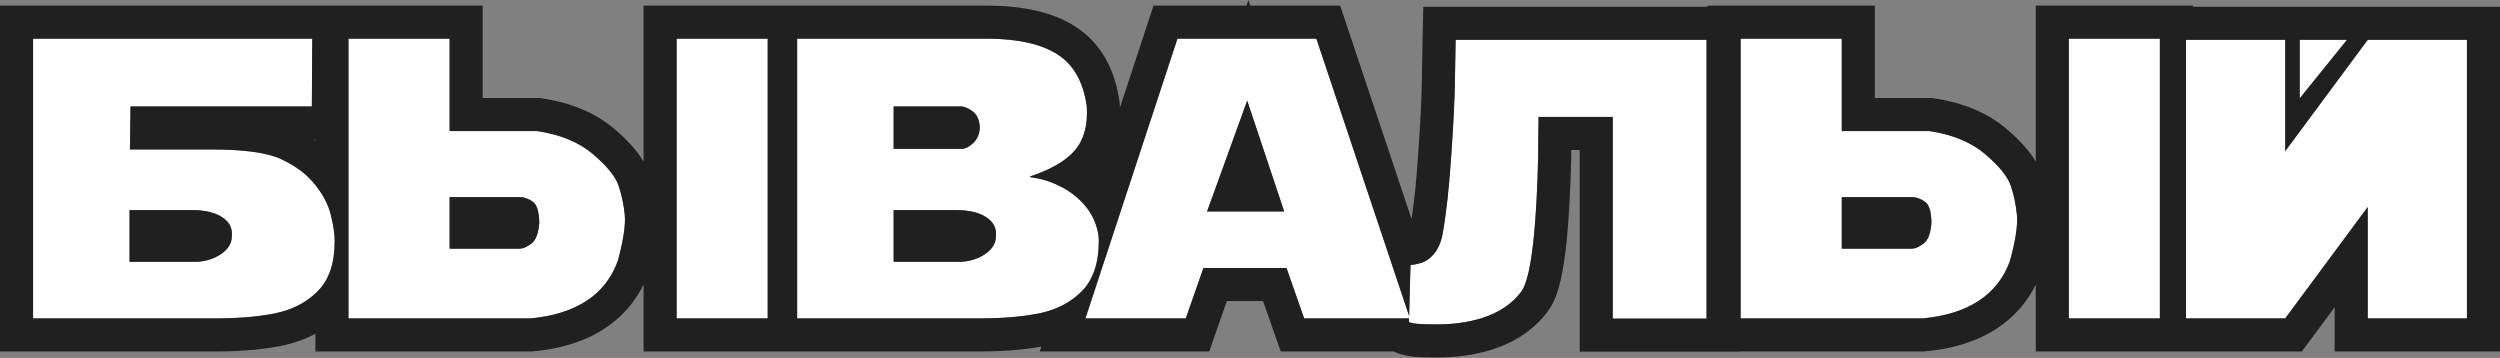
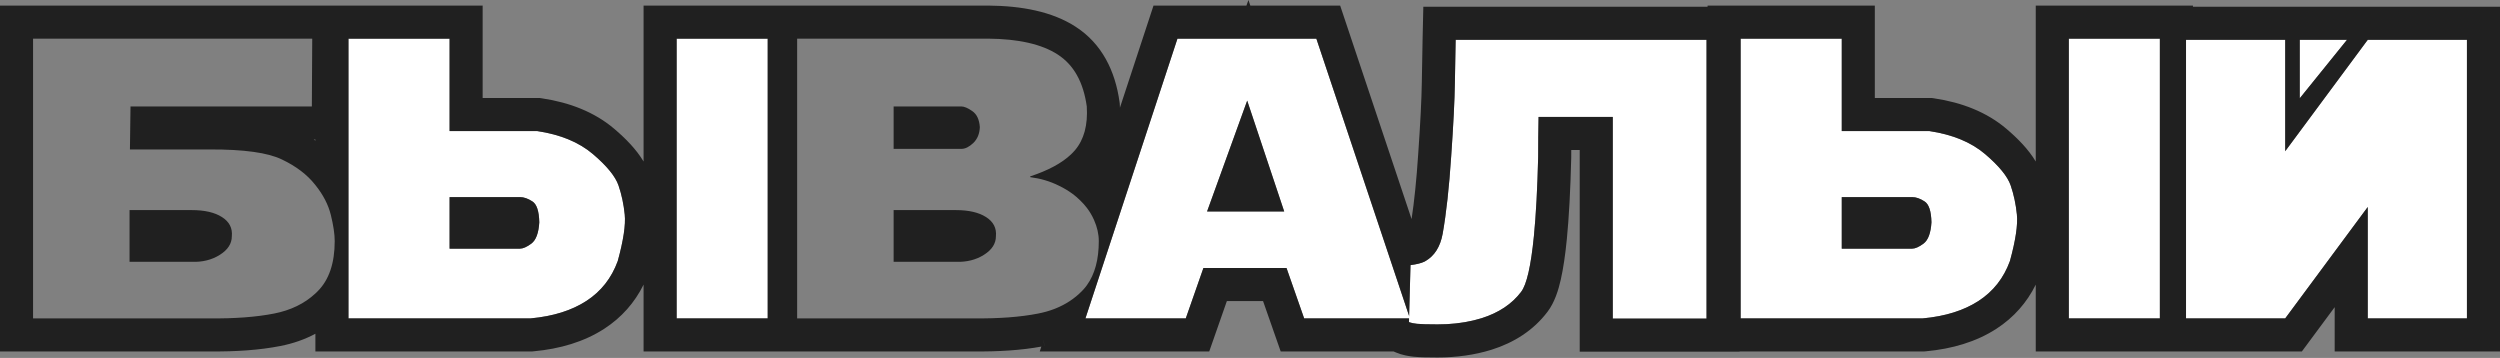
<svg xmlns="http://www.w3.org/2000/svg" width="908" height="130" viewBox="0 0 908 130" fill="none">
  <rect x="0" y="0" width="908" height="130" fill="#808080" stroke="none" />
-   <path d="M12.009 115.639V14.033H113.403L113.263 38.661H47.402L47.191 54.282H76.181C88.612 54.235 97.36 55.454 102.426 57.94C107.54 60.38 111.527 63.405 114.388 67.017C117.297 70.582 119.22 74.265 120.158 78.064C121.096 81.864 121.565 85.031 121.565 87.564C121.565 95.585 119.501 101.66 115.373 105.788C111.292 109.916 106.015 112.613 99.541 113.88C93.115 115.146 85.305 115.733 76.11 115.639H12.009ZM47.05 76.305V95.093H69.637C73.53 95.233 76.931 94.389 79.84 92.559C82.748 90.73 84.202 88.478 84.202 85.805C84.484 82.849 83.287 80.527 80.614 78.838C77.987 77.15 74.328 76.305 69.637 76.305H47.05Z" fill="white" />
  <path d="M126.561 14.033H163.291V47.597H195.096C203.539 48.864 210.294 51.655 215.361 55.97C220.427 60.286 223.523 64.086 224.649 67.369C225.774 70.653 226.525 74.171 226.9 77.924C227.276 81.677 226.431 87.306 224.367 94.811C222.116 101.003 218.316 105.835 212.968 109.306C207.621 112.777 200.866 114.888 192.703 115.639H126.561V14.033ZM188.833 90.308C189.959 90.308 191.343 89.698 192.985 88.478C194.674 87.212 195.635 84.632 195.87 80.738C195.776 76.657 194.932 74.124 193.337 73.139C191.742 72.107 190.264 71.591 188.904 71.591H163.291V90.308H188.833ZM245.758 14.033H278.829V115.639H245.758V14.033Z" fill="white" />
-   <path d="M289.524 115.639V14.033H358.833C369.95 14.127 378.394 16.05 384.164 19.803C389.981 23.556 393.499 29.842 394.718 38.661C395.141 45.416 393.71 50.716 390.426 54.563C387.143 58.41 381.724 61.576 374.172 64.062V64.344C377.878 64.813 381.302 65.821 384.445 67.369C387.588 68.87 390.215 70.676 392.326 72.787C394.484 74.851 396.149 77.197 397.322 79.824C398.495 82.451 399.081 85.031 399.081 87.564C399.081 95.585 397.017 101.66 392.889 105.788C388.808 109.916 383.53 112.613 377.057 113.88C370.63 115.146 362.82 115.733 353.626 115.639H289.524ZM324.565 76.305V95.093H347.152C351.046 95.233 354.447 94.389 357.355 92.559C360.263 90.73 361.718 88.478 361.718 85.805C361.999 82.849 360.803 80.527 358.129 78.838C355.502 77.15 351.843 76.305 347.152 76.305H324.565ZM324.565 38.661V54.07H349.193C350.553 54.07 351.984 53.367 353.485 51.959C354.986 50.505 355.784 48.582 355.877 46.19C355.69 43.422 354.775 41.475 353.133 40.349C351.538 39.224 350.201 38.661 349.123 38.661H324.565Z" fill="white" />
  <path d="M394.226 115.639L427.649 14.033H478.1L512.085 115.639H473.667L467.264 97.344H437.077L430.674 115.639H394.226ZM452.98 36.55L438.414 76.798H466.419L452.98 36.55Z" fill="white" />
  <path d="M619.813 14.456V115.709H585.757V42.46H558.807C558.713 47.339 558.666 52.171 558.666 56.955C558.385 68.542 557.869 78.135 557.118 85.734C556.039 96.617 554.491 103.372 552.474 105.999C549.144 110.409 544.359 113.598 538.12 115.569C533.288 117.07 527.941 117.82 522.077 117.82C518.512 117.82 516.049 117.75 514.689 117.609C513.375 117.468 512.39 117.257 511.734 116.976L512.297 96.289C514.501 96.007 516.19 95.585 517.363 95.022C520.881 93.146 523.086 89.768 523.977 84.89C525.29 77.478 526.322 68.096 527.073 56.744C527.87 45.345 528.316 36.479 528.41 30.147C528.504 23.814 528.598 18.584 528.691 14.456H619.813Z" fill="white" />
  <path d="M632.197 14.033H668.927V47.597H700.731C709.175 48.864 715.93 51.655 720.996 55.97C726.062 60.286 729.158 64.086 730.284 67.369C731.41 70.653 732.16 74.171 732.536 77.924C732.911 81.677 732.067 87.306 730.003 94.811C727.751 101.003 723.951 105.835 718.604 109.306C713.256 112.777 706.501 114.888 698.339 115.639H632.197V14.033ZM694.469 90.308C695.595 90.308 696.978 89.698 698.62 88.478C700.309 87.212 701.271 84.632 701.505 80.738C701.411 76.657 700.567 74.124 698.972 73.139C697.377 72.107 695.9 71.591 694.539 71.591H668.927V90.308H694.469ZM751.393 14.033H784.464V115.639H751.393V14.033Z" fill="white" />
  <path d="M793.963 14.456H829.99V54.915L859.965 14.456H895.991V115.639H859.965V75.18L829.99 115.639H793.963V14.456ZM835.267 14.456V35.705L852.436 14.456H835.267Z" fill="white" />
  <path fill-rule="evenodd" clip-rule="evenodd" d="M0 127.648V2.025H175.3V35.588H195.991L196.877 35.721C206.92 37.227 215.953 40.7 223.148 46.829C227.194 50.275 231.099 54.219 233.749 58.663V2.025H358.883L358.934 2.025C371.054 2.127 382.158 4.182 390.691 9.723C400.232 15.886 405.063 25.801 406.614 37.016L406.676 37.462L406.704 37.912C406.728 38.306 406.748 38.7 406.763 39.093L418.957 2.025H452.703L453.436 0L454.112 2.025H486.746L512.684 79.57C513.655 73.24 514.466 65.391 515.09 55.952L515.093 55.906C515.886 44.583 516.314 35.973 516.402 29.969C516.497 23.619 516.591 18.354 516.686 14.183L516.952 2.447H620.188V2.025H680.935V35.588H701.627L702.513 35.721C712.555 37.227 721.589 40.7 728.783 46.829C732.829 50.275 736.735 54.219 739.384 58.663V2.025H796.473V2.447H908V127.648H847.956V111.562L836.038 127.648H739.384V103.378C736.154 109.913 731.386 115.326 725.142 119.379C717.761 124.17 709.002 126.718 699.438 127.597L698.89 127.648H631.821V127.718H573.748V54.469H570.679C570.677 55.299 570.675 56.128 570.675 56.955V57.101L570.672 57.247C570.386 68.996 569.86 78.911 569.069 86.915L569.069 86.919C568.504 92.612 567.786 97.577 566.854 101.645C566.028 105.246 564.702 109.77 562.032 113.27C556.94 119.996 549.891 124.445 541.736 127.02L541.683 127.037C535.531 128.948 528.961 129.829 522.077 129.829C518.55 129.829 515.509 129.767 513.453 129.554L513.41 129.55C511.734 129.37 509.325 129.009 507.003 128.014L506.149 127.648H465.147L458.744 109.353H445.597L439.194 127.648H377.634L378.214 125.883C371.018 127.194 362.754 127.739 353.566 127.648H233.749V103.378C230.519 109.913 225.75 115.326 219.507 119.379C212.126 124.17 203.366 126.718 193.803 127.597L193.254 127.648H114.553V121.216C110.651 123.31 106.388 124.776 101.855 125.664C94.392 127.134 85.735 127.744 76.05 127.648H0ZM76.11 115.639C85.305 115.733 93.115 115.146 99.541 113.88C105.589 112.697 110.593 110.265 114.553 106.584C114.831 106.325 115.105 106.059 115.373 105.788C119.501 101.66 121.565 95.585 121.565 87.564C121.565 85.031 121.096 81.864 120.158 78.064C119.238 74.337 117.369 70.722 114.553 67.22C114.498 67.153 114.443 67.085 114.388 67.017C111.527 63.405 107.54 60.38 102.426 57.94C97.36 55.454 88.612 54.235 76.181 54.282H47.191L47.402 38.661H113.263L113.403 14.033H12.009V115.639H76.11ZM80.614 78.838C77.987 77.15 74.328 76.305 69.637 76.305H47.05V95.093H69.637C73.53 95.233 76.931 94.389 79.84 92.559C82.748 90.73 84.202 88.478 84.202 85.805C84.484 82.849 83.287 80.527 80.614 78.838ZM113.958 50.669H114.553V51.067C114.356 50.933 114.157 50.801 113.958 50.669ZM126.561 115.639H192.703C200.866 114.888 207.621 112.777 212.968 109.306C218.316 105.835 222.116 101.003 224.367 94.811C226.431 87.306 227.276 81.677 226.9 77.924C226.525 74.171 225.774 70.653 224.649 67.369C223.523 64.086 220.427 60.286 215.361 55.97C210.294 51.655 203.539 48.864 195.096 47.597H163.291V14.033H126.561V115.639ZM193.337 73.139C191.742 72.107 190.264 71.591 188.904 71.591H163.291V90.308H188.833C189.959 90.308 191.343 89.698 192.985 88.478C194.674 87.212 195.635 84.632 195.87 80.738C195.776 76.657 194.932 74.124 193.337 73.139ZM353.626 115.639C362.82 115.733 370.63 115.146 377.057 113.88C379.044 113.491 380.918 112.968 382.679 112.309C382.899 112.227 383.118 112.143 383.334 112.056C387.032 110.58 390.217 108.491 392.889 105.788C393.362 105.315 393.807 104.817 394.226 104.293C394.399 104.077 394.567 103.856 394.731 103.63C397.631 99.642 399.081 94.287 399.081 87.564C399.081 85.031 398.495 82.451 397.322 79.824C396.64 78.297 395.792 76.865 394.778 75.529C394.047 74.566 393.23 73.652 392.326 72.787C391.488 71.949 390.568 71.159 389.568 70.417C388.048 69.29 386.34 68.274 384.445 67.369C381.33 65.835 377.938 64.83 374.269 64.356C374.237 64.352 374.204 64.348 374.172 64.344V64.062C374.184 64.058 374.197 64.054 374.209 64.05C380.658 61.923 385.548 59.299 388.879 56.179C389.439 55.654 389.954 55.116 390.426 54.563C393.71 50.716 395.141 45.416 394.718 38.661C393.499 29.842 389.981 23.556 384.164 19.803C378.394 16.05 369.95 14.127 358.833 14.033H289.524V115.639H353.626ZM358.129 78.838C355.502 77.15 351.843 76.305 347.152 76.305H324.565V95.093H347.152C351.046 95.233 354.447 94.389 357.355 92.559C360.263 90.73 361.718 88.478 361.718 85.805C361.999 82.849 360.803 80.527 358.129 78.838ZM353.133 40.349C354.775 41.475 355.69 43.422 355.877 46.19C355.784 48.582 354.986 50.505 353.485 51.959C351.984 53.367 350.553 54.07 349.193 54.07H324.565V38.661H349.123C350.201 38.661 351.538 39.224 353.133 40.349ZM394.226 115.639H430.674L437.077 97.344H467.264L473.667 115.639L511.77 115.639L511.734 116.976C511.842 117.022 511.959 117.067 512.085 117.109C512.724 117.325 513.592 117.492 514.689 117.609C516.049 117.75 518.512 117.82 522.077 117.82C523.221 117.82 524.345 117.792 525.449 117.735C530.007 117.499 534.231 116.777 538.12 115.569C544.359 113.598 549.144 110.409 552.474 105.999C554.491 103.372 556.039 96.617 557.118 85.734C557.869 78.135 558.385 68.542 558.666 56.955C558.666 52.171 558.713 47.339 558.807 42.46H585.757V115.709H619.813V14.456H528.691C528.598 18.584 528.504 23.814 528.41 30.147C528.316 36.479 527.87 45.345 527.073 56.744C526.322 68.096 525.29 77.478 523.977 84.89C523.121 89.575 521.054 92.876 517.775 94.792C517.64 94.871 517.502 94.948 517.363 95.022C516.19 95.585 514.501 96.007 512.297 96.289L511.794 114.767L478.1 14.033H427.649L394.226 115.639ZM379.371 125.664C379.368 125.664 379.366 125.665 379.363 125.665L378.961 123.612L378.97 123.586L379.379 125.662C379.376 125.663 379.374 125.663 379.371 125.664ZM859.965 75.18V115.639H895.991V14.456H859.965L829.99 54.915V14.456H793.963V115.639H829.99L859.965 75.18ZM835.267 35.705L852.436 14.456H835.267V35.705ZM751.393 14.033V115.639H784.464V14.033H751.393ZM668.927 47.597V14.033H632.197V115.639H698.339C706.501 114.888 713.256 112.777 718.604 109.306C723.951 105.835 727.751 101.003 730.003 94.811C732.067 87.306 732.911 81.677 732.536 77.924C732.16 74.171 731.41 70.653 730.284 67.369C729.158 64.086 726.062 60.286 720.996 55.97C715.93 51.655 709.175 48.864 700.731 47.597H668.927ZM701.505 80.738C701.271 84.632 700.309 87.212 698.62 88.478C696.978 89.698 695.595 90.308 694.469 90.308H668.927V71.591H694.539C695.9 71.591 697.377 72.107 698.972 73.139C700.567 74.124 701.411 76.657 701.505 80.738ZM694.469 83.6L694.539 83.6C694.516 83.6 694.492 83.6 694.469 83.6ZM278.829 14.033V115.639H245.758V14.033H278.829ZM438.414 76.798H466.419L452.98 36.55L438.414 76.798Z" fill="#202020" />
</svg>